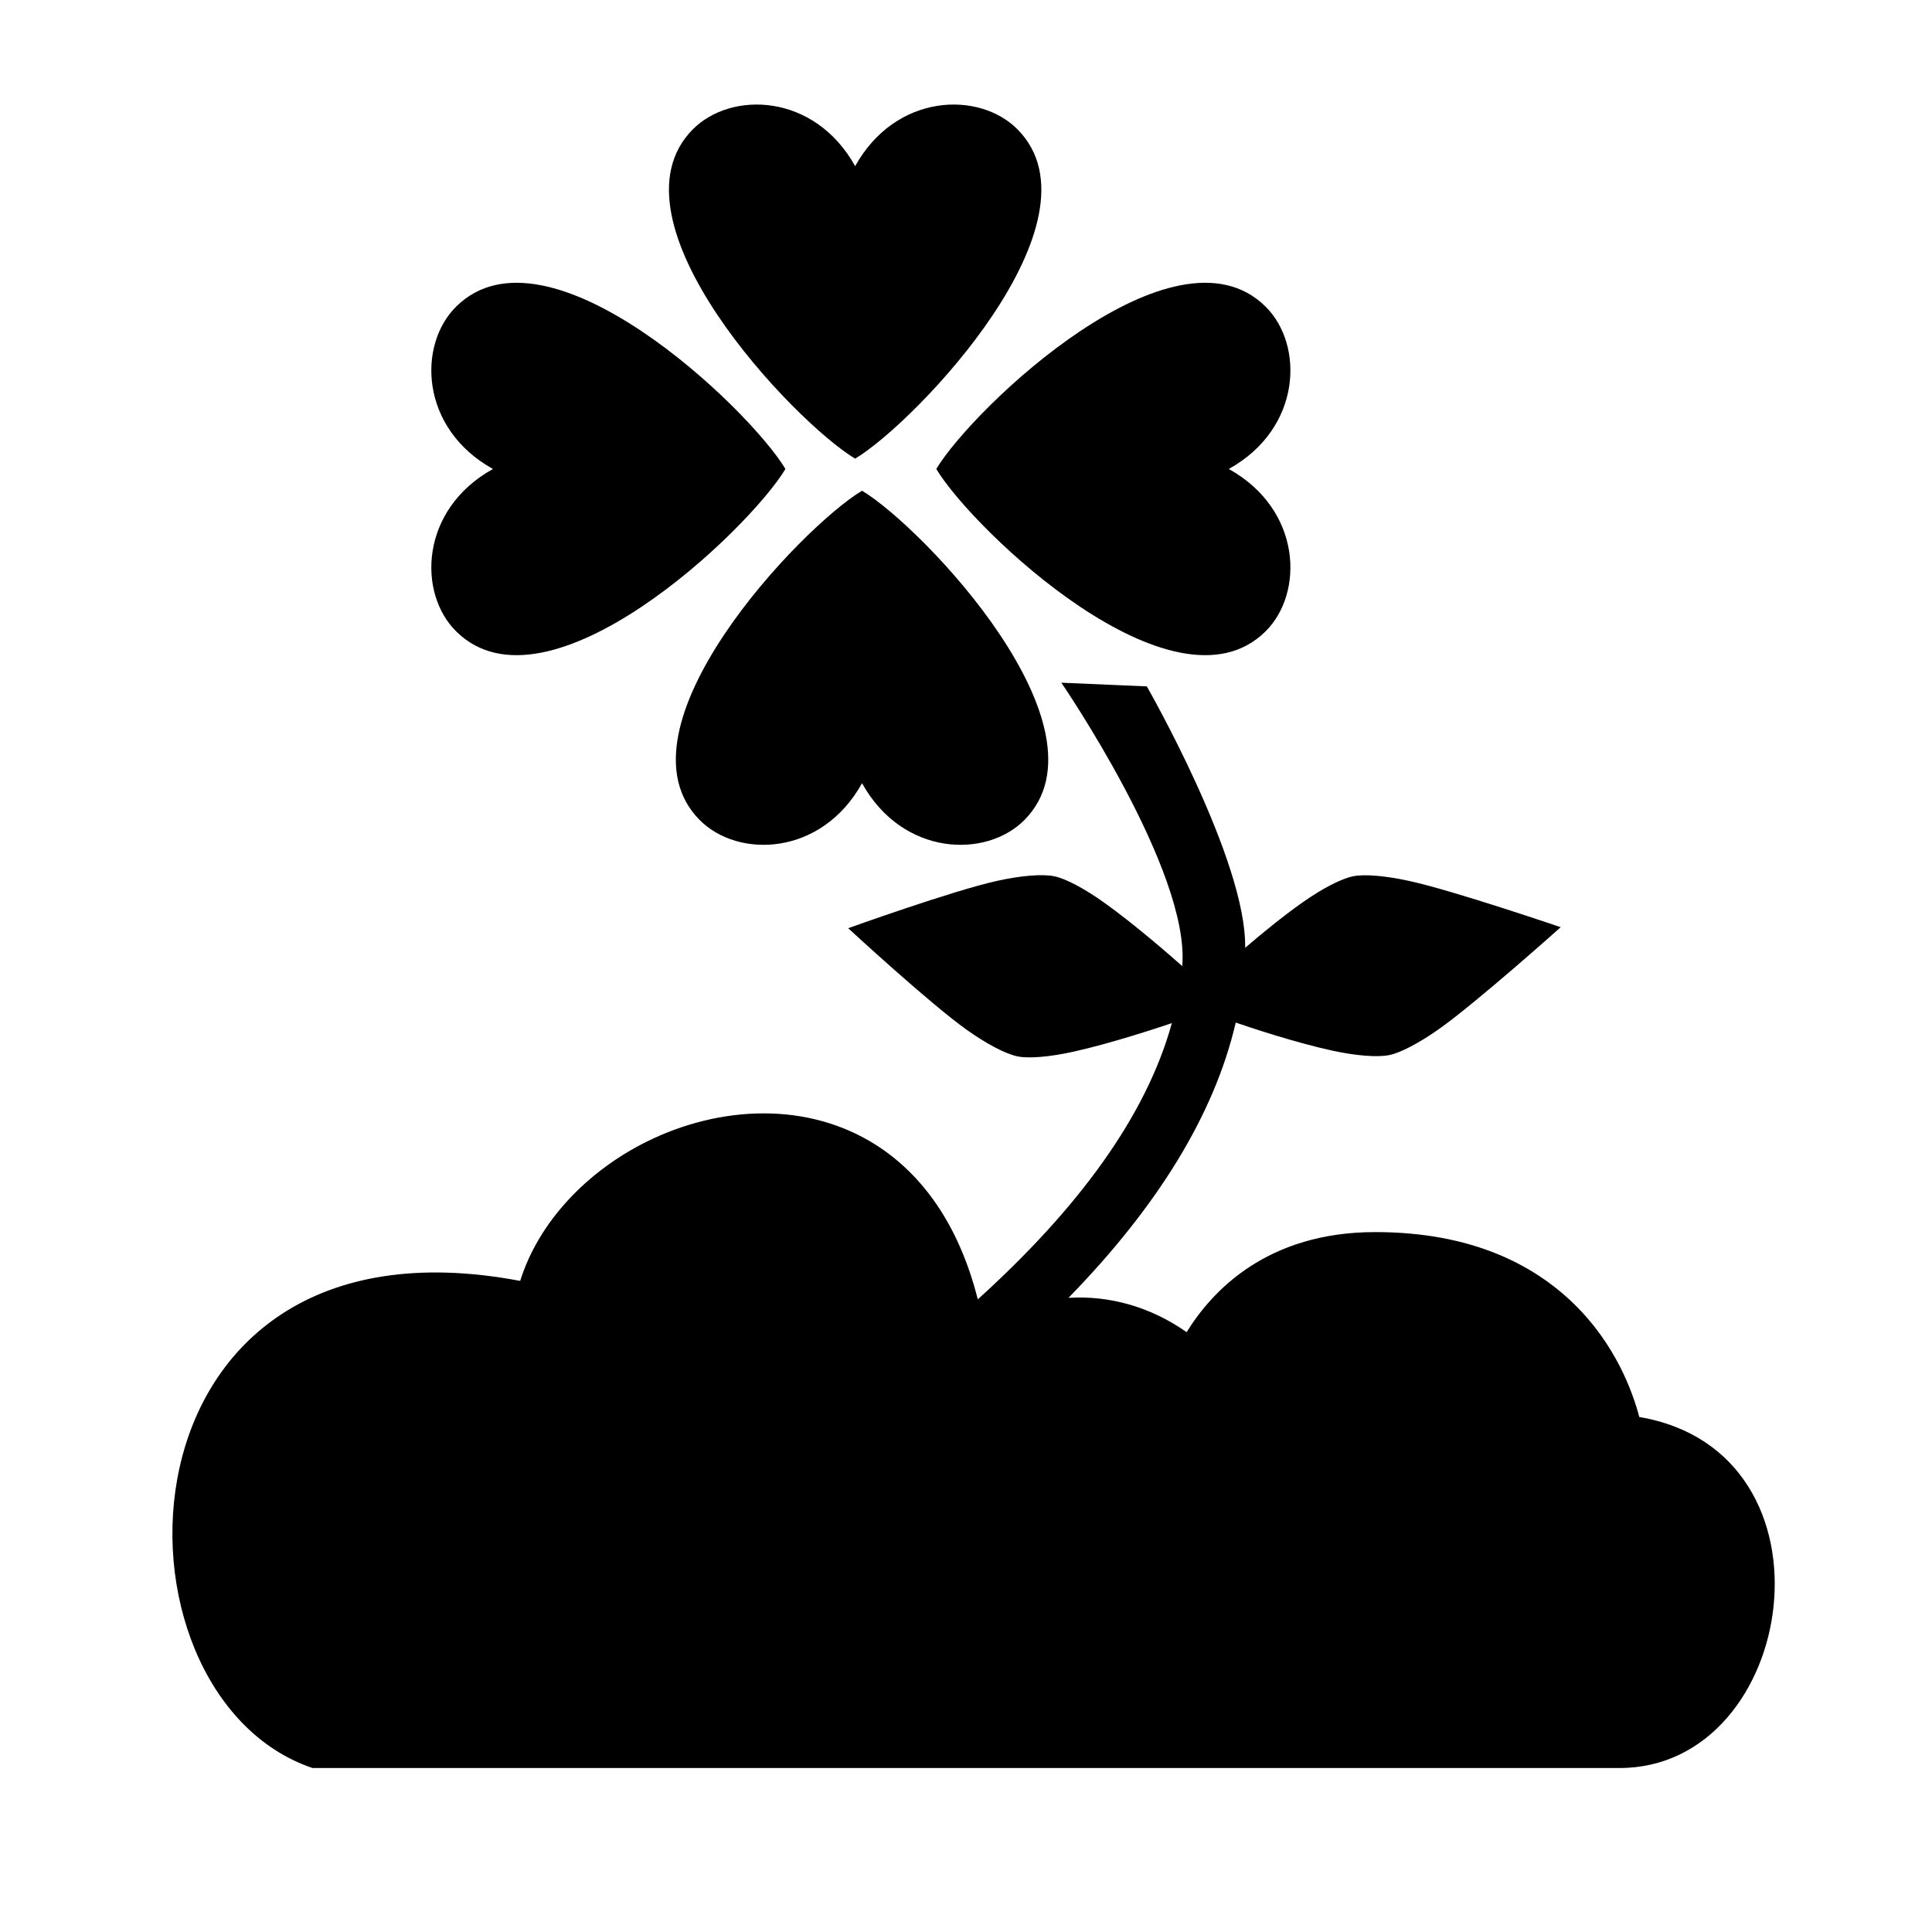
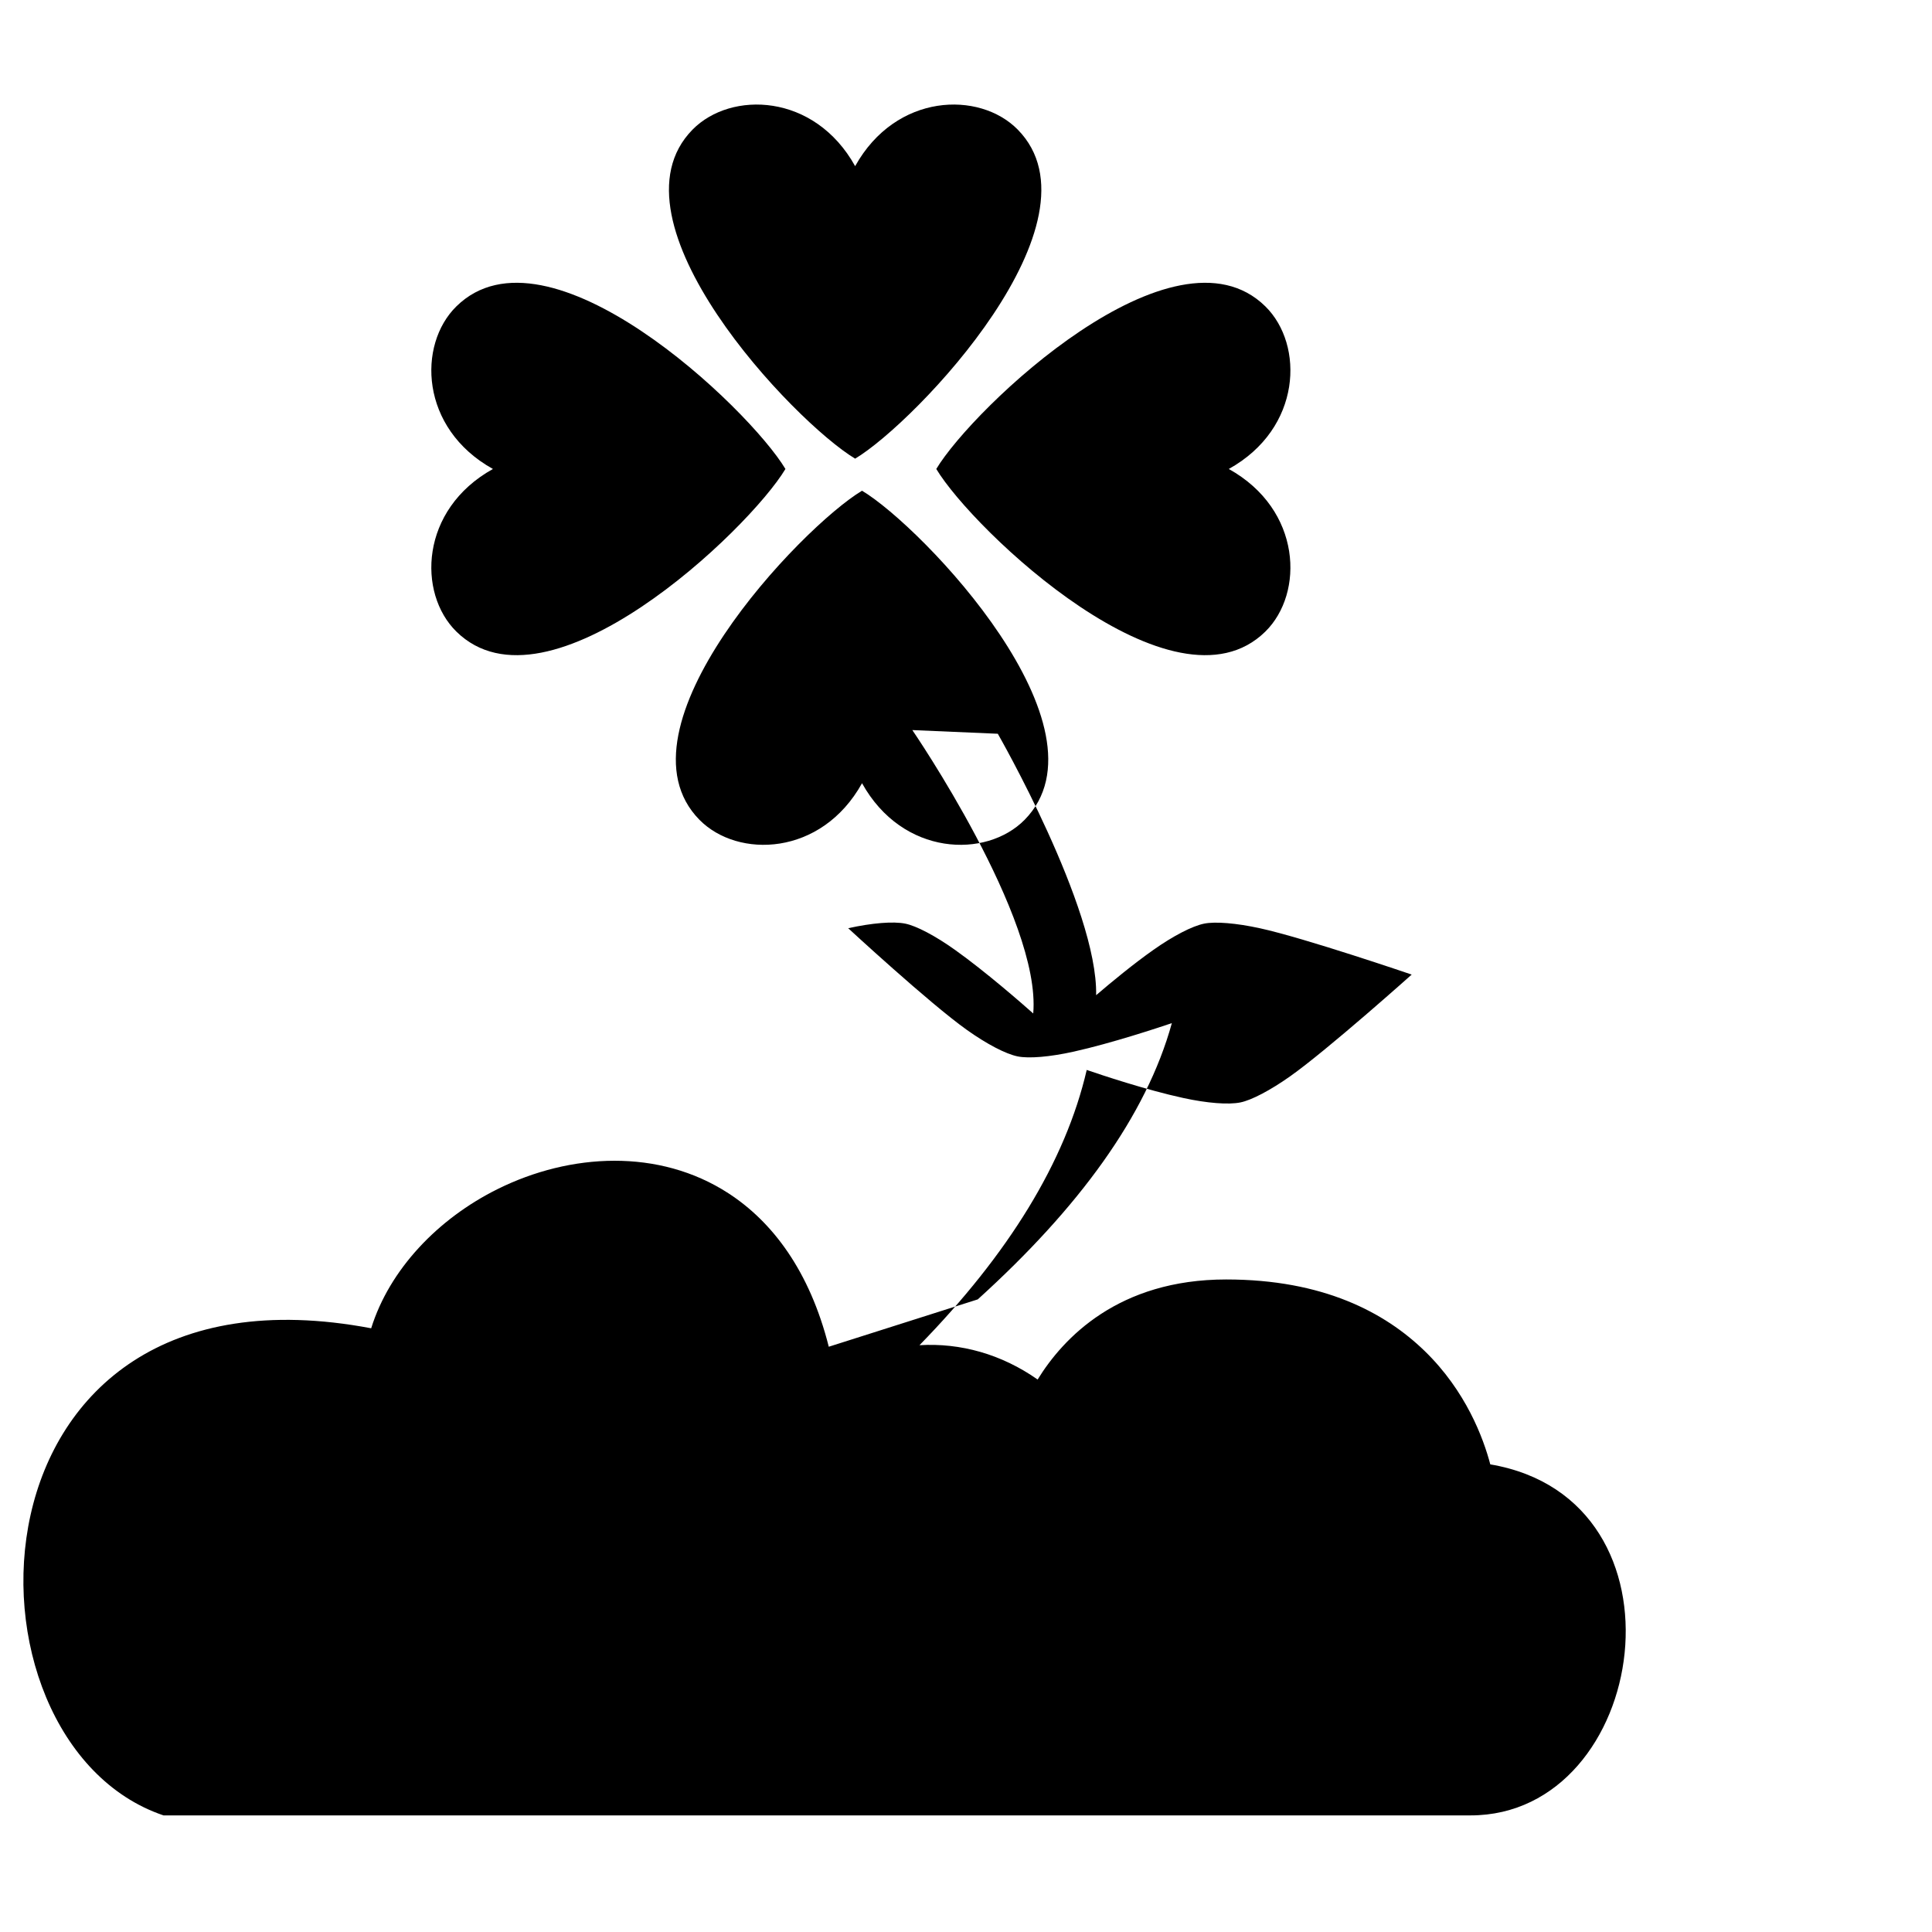
<svg xmlns="http://www.w3.org/2000/svg" fill="#000000" width="800px" height="800px" version="1.1" viewBox="144 144 512 512">
-   <path d="m403.12 488.35c26.777-24.254 44.656-48.645 51.434-73.211-3.566 1.203-15.996 5.328-25.992 7.551-6.32 1.406-11.902 1.871-14.848 1.273-3.18-0.645-8.203-3.273-13.469-7.016-9.91-7.043-31.465-26.961-31.465-26.961s27.609-9.934 39.488-12.555c6.305-1.395 11.957-1.859 15.137-1.211 2.938 0.598 7.902 3.195 13.176 6.957 8.094 5.769 17.594 14.074 20.723 16.848 2.172-25.207-32.039-75.102-32.039-75.102l22.652 0.977s26.508 46.188 26.059 69.281c4.227-3.621 9.941-8.32 15.168-12.004 5.258-3.707 10.273-6.312 13.445-6.957 2.938-0.602 8.504-0.152 14.809 1.227 11.793 2.566 40.203 12.273 40.203 12.273s-22.383 20.016-32.238 26.977c-5.273 3.723-10.215 6.305-13.152 6.902-3.172 0.648-8.809 0.199-15.098-1.164-9.922-2.148-21.949-6.18-25.633-7.445-5.644 24.371-20.773 48.812-44.32 72.949 10.863-0.66 21.742 2.375 31.309 9.098 6.793-11.027 21.41-26.52 49.973-26.52 25.707 0 42.074 8.754 52.582 18.941 10.961 10.633 15.57 23.094 17.406 30.062 54.695 9.289 41.988 93.023-5.242 93.023h-346.37c-57.512-19.453-54.781-149.87 55.035-129.09 4.856-15.555 17.625-29.016 33.527-36.902 19.262-9.551 42.754-10.809 61.148 1.125 11.629 7.551 21.508 20.516 26.594 40.668zm-30.672-136.79c10.77 19.379 32.93 20.02 43.094 9.691 23.82-24.23-26.93-77.516-43.094-87.207-16.16 9.691-66.91 62.977-43.09 87.207 10.164 10.328 32.32 9.688 43.09-9.691zm-97.816-83.277c-19.383 10.777-20.02 32.934-9.691 43.09 24.23 23.82 77.516-26.93 87.207-43.09-9.691-16.156-62.977-66.914-87.207-43.086-10.328 10.156-9.691 32.316 9.691 43.086zm195.01 0c19.383 10.777 20.02 32.934 9.691 43.09-24.23 23.82-77.516-26.93-87.207-43.09 9.691-16.156 62.977-66.914 87.207-43.086 10.328 10.156 9.691 32.316-9.691 43.086zm-99.02-80.25c10.777-19.379 32.938-20.016 43.09-9.688 23.82 24.227-26.93 77.516-43.09 87.203-16.156-9.688-66.914-62.977-43.086-87.203 10.156-10.328 32.316-9.691 43.086 9.688z" fill-rule="evenodd" />
+   <path d="m403.12 488.35c26.777-24.254 44.656-48.645 51.434-73.211-3.566 1.203-15.996 5.328-25.992 7.551-6.32 1.406-11.902 1.871-14.848 1.273-3.18-0.645-8.203-3.273-13.469-7.016-9.91-7.043-31.465-26.961-31.465-26.961c6.305-1.395 11.957-1.859 15.137-1.211 2.938 0.598 7.902 3.195 13.176 6.957 8.094 5.769 17.594 14.074 20.723 16.848 2.172-25.207-32.039-75.102-32.039-75.102l22.652 0.977s26.508 46.188 26.059 69.281c4.227-3.621 9.941-8.32 15.168-12.004 5.258-3.707 10.273-6.312 13.445-6.957 2.938-0.602 8.504-0.152 14.809 1.227 11.793 2.566 40.203 12.273 40.203 12.273s-22.383 20.016-32.238 26.977c-5.273 3.723-10.215 6.305-13.152 6.902-3.172 0.648-8.809 0.199-15.098-1.164-9.922-2.148-21.949-6.18-25.633-7.445-5.644 24.371-20.773 48.812-44.32 72.949 10.863-0.66 21.742 2.375 31.309 9.098 6.793-11.027 21.41-26.52 49.973-26.52 25.707 0 42.074 8.754 52.582 18.941 10.961 10.633 15.57 23.094 17.406 30.062 54.695 9.289 41.988 93.023-5.242 93.023h-346.37c-57.512-19.453-54.781-149.87 55.035-129.09 4.856-15.555 17.625-29.016 33.527-36.902 19.262-9.551 42.754-10.809 61.148 1.125 11.629 7.551 21.508 20.516 26.594 40.668zm-30.672-136.79c10.77 19.379 32.93 20.02 43.094 9.691 23.82-24.23-26.93-77.516-43.094-87.207-16.16 9.691-66.91 62.977-43.09 87.207 10.164 10.328 32.32 9.688 43.09-9.691zm-97.816-83.277c-19.383 10.777-20.02 32.934-9.691 43.09 24.23 23.82 77.516-26.93 87.207-43.09-9.691-16.156-62.977-66.914-87.207-43.086-10.328 10.156-9.691 32.316 9.691 43.086zm195.01 0c19.383 10.777 20.02 32.934 9.691 43.09-24.23 23.82-77.516-26.93-87.207-43.09 9.691-16.156 62.977-66.914 87.207-43.086 10.328 10.156 9.691 32.316-9.691 43.086zm-99.02-80.25c10.777-19.379 32.938-20.016 43.09-9.688 23.82 24.227-26.93 77.516-43.09 87.203-16.156-9.688-66.914-62.977-43.086-87.203 10.156-10.328 32.316-9.691 43.086 9.688z" fill-rule="evenodd" />
</svg>